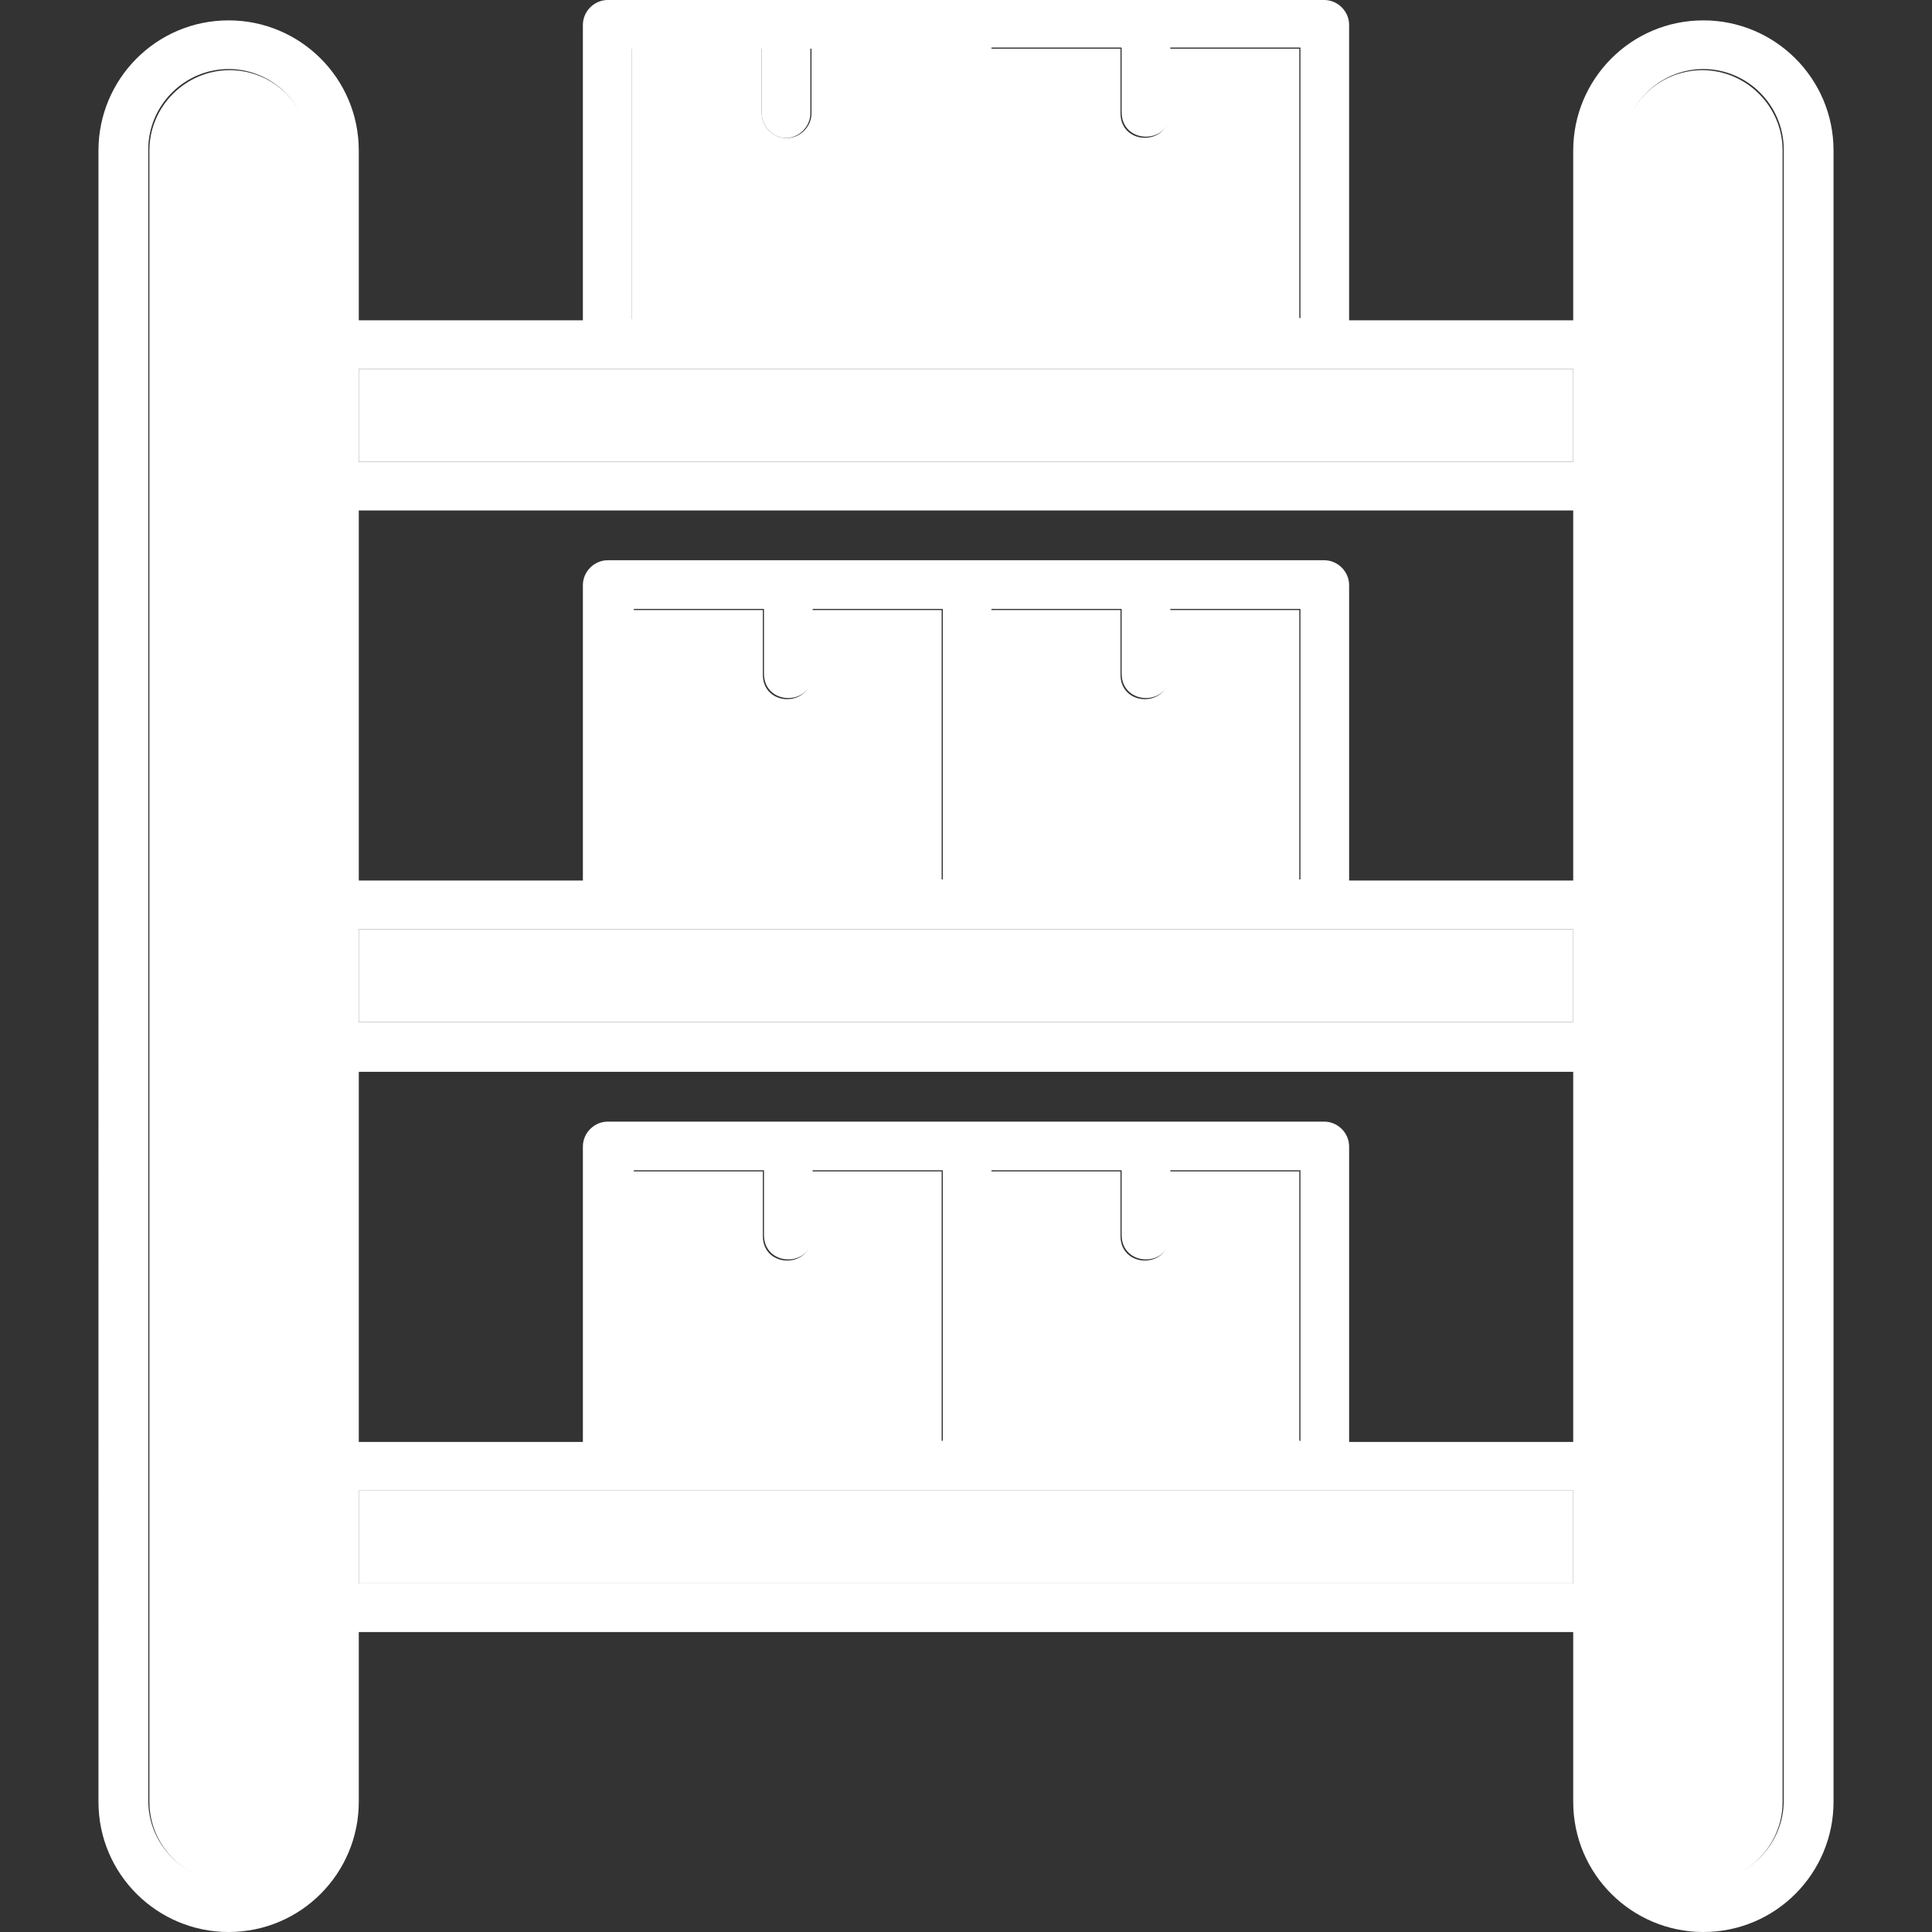
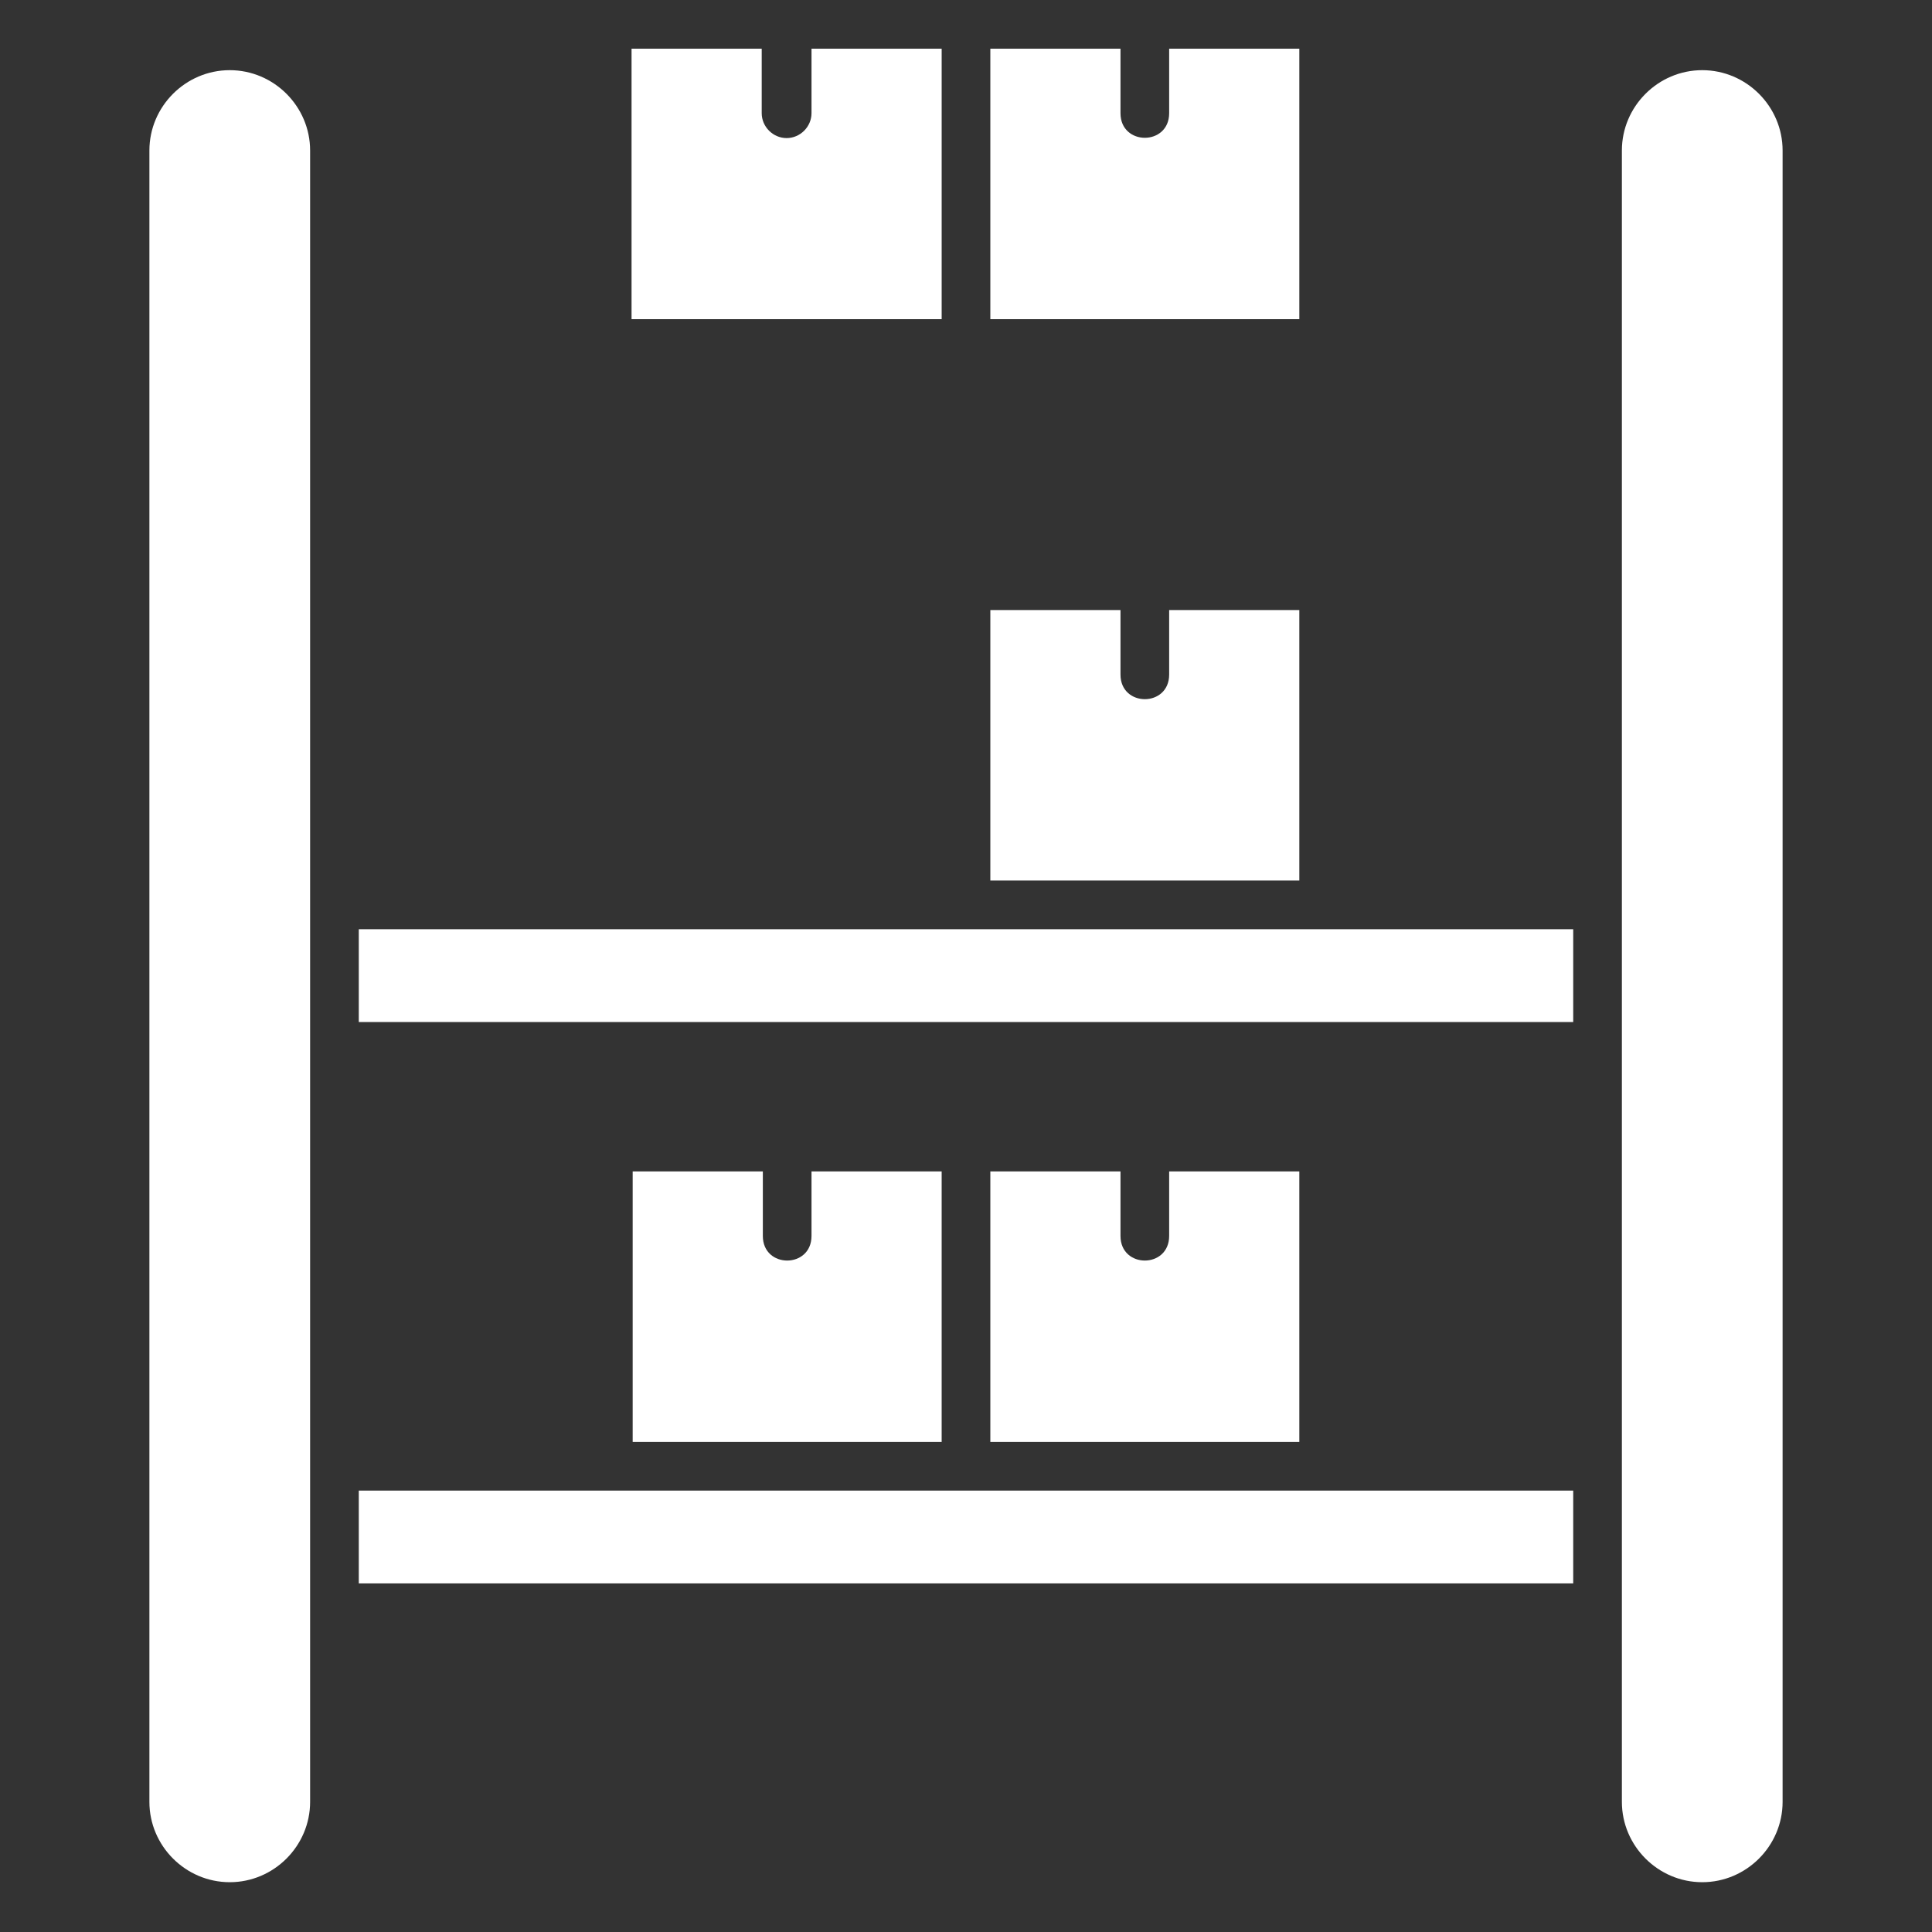
<svg xmlns="http://www.w3.org/2000/svg" xml:space="preserve" width="1.707in" height="1.707in" style="shape-rendering:geometricPrecision; text-rendering:geometricPrecision; image-rendering:optimizeQuality; fill-rule:evenodd; clip-rule:evenodd" viewBox="0 0 1.707 1.707">
  <rect x="0" y="0" width="1.707" height="1.707" fill="#333333" stroke="none" />
  <defs>
    <style type="text/css">
   
    .fil0 {fill:#140D05}
    .fil1 {fill:#A5A198}
    .fil2 {fill:#DDD8D4}
   
  </style>
  </defs>
  <g id="Layer_x0020_1">
-     <path class="fil0" d="M0.695 0.122c-0.012,0 -0.022,-0.01 -0.022,-0.022l0 -0.057 -0.115 0 0 0.239 0.273 0 0 -0.239 -0.115 0 0 0.057c0,0.012 -0.01,0.022 -0.022,0.022zm-0.493 1.585c-0.063,0 -0.115,-0.051 -0.115,-0.115l-3.93701e-006 -1.459c0,-0.063 0.051,-0.115 0.115,-0.115 0.063,0 0.115,0.051 0.115,0.115l0 0.15 0.198 0 0 -0.261c0,-0.012 0.01,-0.022 0.022,-0.022l0.633 0c0.012,0 0.022,0.01 0.022,0.022l0 0.261 0.198 0 0 -0.15c0,-0.063 0.051,-0.115 0.115,-0.115 0.063,0 0.115,0.051 0.115,0.115l0 1.459c3.93701e-006,0.063 -0.051,0.115 -0.115,0.115 -0.063,0 -0.115,-0.051 -0.115,-0.115l0 -0.15 -1.073 0 0 0.15c0,0.063 -0.051,0.115 -0.115,0.115zm0.115 -1.381l0 0.082 1.073 0 0 -0.082 -1.073 0zm0 0.125l0 0.327 0.198 0 0 -0.261c0,-0.012 0.01,-0.022 0.022,-0.022l0.633 0c0.012,0 0.022,0.01 0.022,0.022l0 0.261 0.198 0 0 -0.327 -1.073 0zm0 0.496l0 0.327 0.198 0 0 -0.261c0,-0.012 0.01,-0.022 0.022,-0.022l0.633 0c0.012,0 0.022,0.01 0.022,0.022l0 0.261 0.198 0 0 -0.327 -1.073 0zm0 0.37l0 0.082 1.073 0 0 -0.082 -1.073 0zm-0.115 -1.256c-0.039,0 -0.071,0.032 -0.071,0.071l0 1.459c0,0.039 0.032,0.071 0.071,0.071 0.039,0 0.071,-0.032 0.071,-0.071l0 -1.459c0,-0.039 -0.032,-0.071 -0.071,-0.071zm1.188 0.842l0 -0.082 -1.073 0 0 0.082 1.073 0zm0.115 -0.842c-0.039,0 -0.071,0.032 -0.071,0.071l0 1.459c0,0.039 0.032,0.071 0.071,0.071 0.039,0 0.071,-0.032 0.071,-0.071l0 -1.459c0,-0.039 -0.032,-0.071 -0.071,-0.071zm-0.629 1.212l0.273 0 0 -0.239 -0.115 0 0 0.057c0,0.029 -0.043,0.029 -0.043,0l0 -0.057 -0.115 0 0 0.239zm-0.316 0l0.273 0 0 -0.239 -0.115 0 0 0.057c0,0.029 -0.043,0.029 -0.043,0l0 -0.057 -0.115 0 0 0.239zm0.316 -0.496l0.273 0 0 -0.239 -0.115 0 0 0.057c0,0.029 -0.043,0.029 -0.043,0l0 -0.057 -0.115 0 0 0.239zm-0.316 0l0.273 0 0 -0.239 -0.115 0 0 0.057c0,0.029 -0.043,0.029 -0.043,0l0 -0.057 -0.115 0 0 0.239zm0.316 -0.496l0.273 0 0 -0.239 -0.115 0 0 0.057c0,0.029 -0.043,0.029 -0.043,0l0 -0.057 -0.115 0 0 0.239z" id="id_101" style="fill: rgb(255, 255, 255);" />
-     <path class="fil1" d="M0.717 0.596c0,0.029 -0.043,0.029 -0.043,0l0 -0.057 -0.115 0 0 0.239 0.273 0 0 -0.239 -0.115 0 0 0.057z" id="id_102" style="fill: rgb(255, 255, 255);" />
    <path class="fil1" d="M0.875 0.539l0 0.239 0.273 0 0 -0.239 -0.115 0 0 0.057c0,0.029 -0.043,0.029 -0.043,0l0 -0.057 -0.115 0z" id="id_103" style="fill: rgb(255, 255, 255);" />
    <path class="fil2" d="M1.433 0.133l0 1.459c0,0.039 0.032,0.071 0.071,0.071 0.039,0 0.071,-0.032 0.071,-0.071l0 -1.459c0,-0.039 -0.032,-0.071 -0.071,-0.071 -0.039,0 -0.071,0.032 -0.071,0.071z" id="id_104" style="fill: rgb(255, 255, 255);" />
-     <polygon class="fil1" points="0.317,0.408 1.39,0.408 1.39,0.326 0.317,0.326 " id="id_105" style="fill: rgb(255, 255, 255);" />
    <path class="fil1" d="M0.875 0.043l0 0.239 0.273 0 0 -0.239 -0.115 0 0 0.057c0,0.029 -0.043,0.029 -0.043,0l0 -0.057 -0.115 0z" id="id_106" style="fill: rgb(255, 255, 255);" />
    <path class="fil1" d="M0.832 0.282l0 -0.239 -0.115 0 0 0.057c0,0.012 -0.01,0.022 -0.022,0.022 -0.012,0 -0.022,-0.01 -0.022,-0.022l0 -0.057 -0.115 0 0 0.239 0.273 0z" id="id_107" style="fill: rgb(255, 255, 255);" />
    <path class="fil2" d="M0.274 1.592l0 -1.459c0,-0.039 -0.032,-0.071 -0.071,-0.071 -0.039,0 -0.071,0.032 -0.071,0.071l0 1.459c0,0.039 0.032,0.071 0.071,0.071 0.039,0 0.071,-0.032 0.071,-0.071z" id="id_108" style="fill: rgb(255, 255, 255);" />
    <polygon class="fil1" points="0.317,0.903 1.39,0.903 1.39,0.821 0.317,0.821 " id="id_109" style="fill: rgb(255, 255, 255);" />
    <path class="fil1" d="M0.832 1.035l-0.115 0 0 0.057c0,0.029 -0.043,0.029 -0.043,0l0 -0.057 -0.115 0 0 0.239 0.273 0 0 -0.239z" id="id_110" style="fill: rgb(255, 255, 255);" />
    <path class="fil1" d="M0.875 1.035l0 0.239 0.273 0 0 -0.239 -0.115 0 0 0.057c0,0.029 -0.043,0.029 -0.043,0l0 -0.057 -0.115 0z" id="id_111" style="fill: rgb(255, 255, 255);" />
    <polygon class="fil1" points="1.39,1.317 0.317,1.317 0.317,1.399 1.39,1.399 " id="id_112" style="fill: rgb(255, 255, 255);" />
  </g>
</svg>